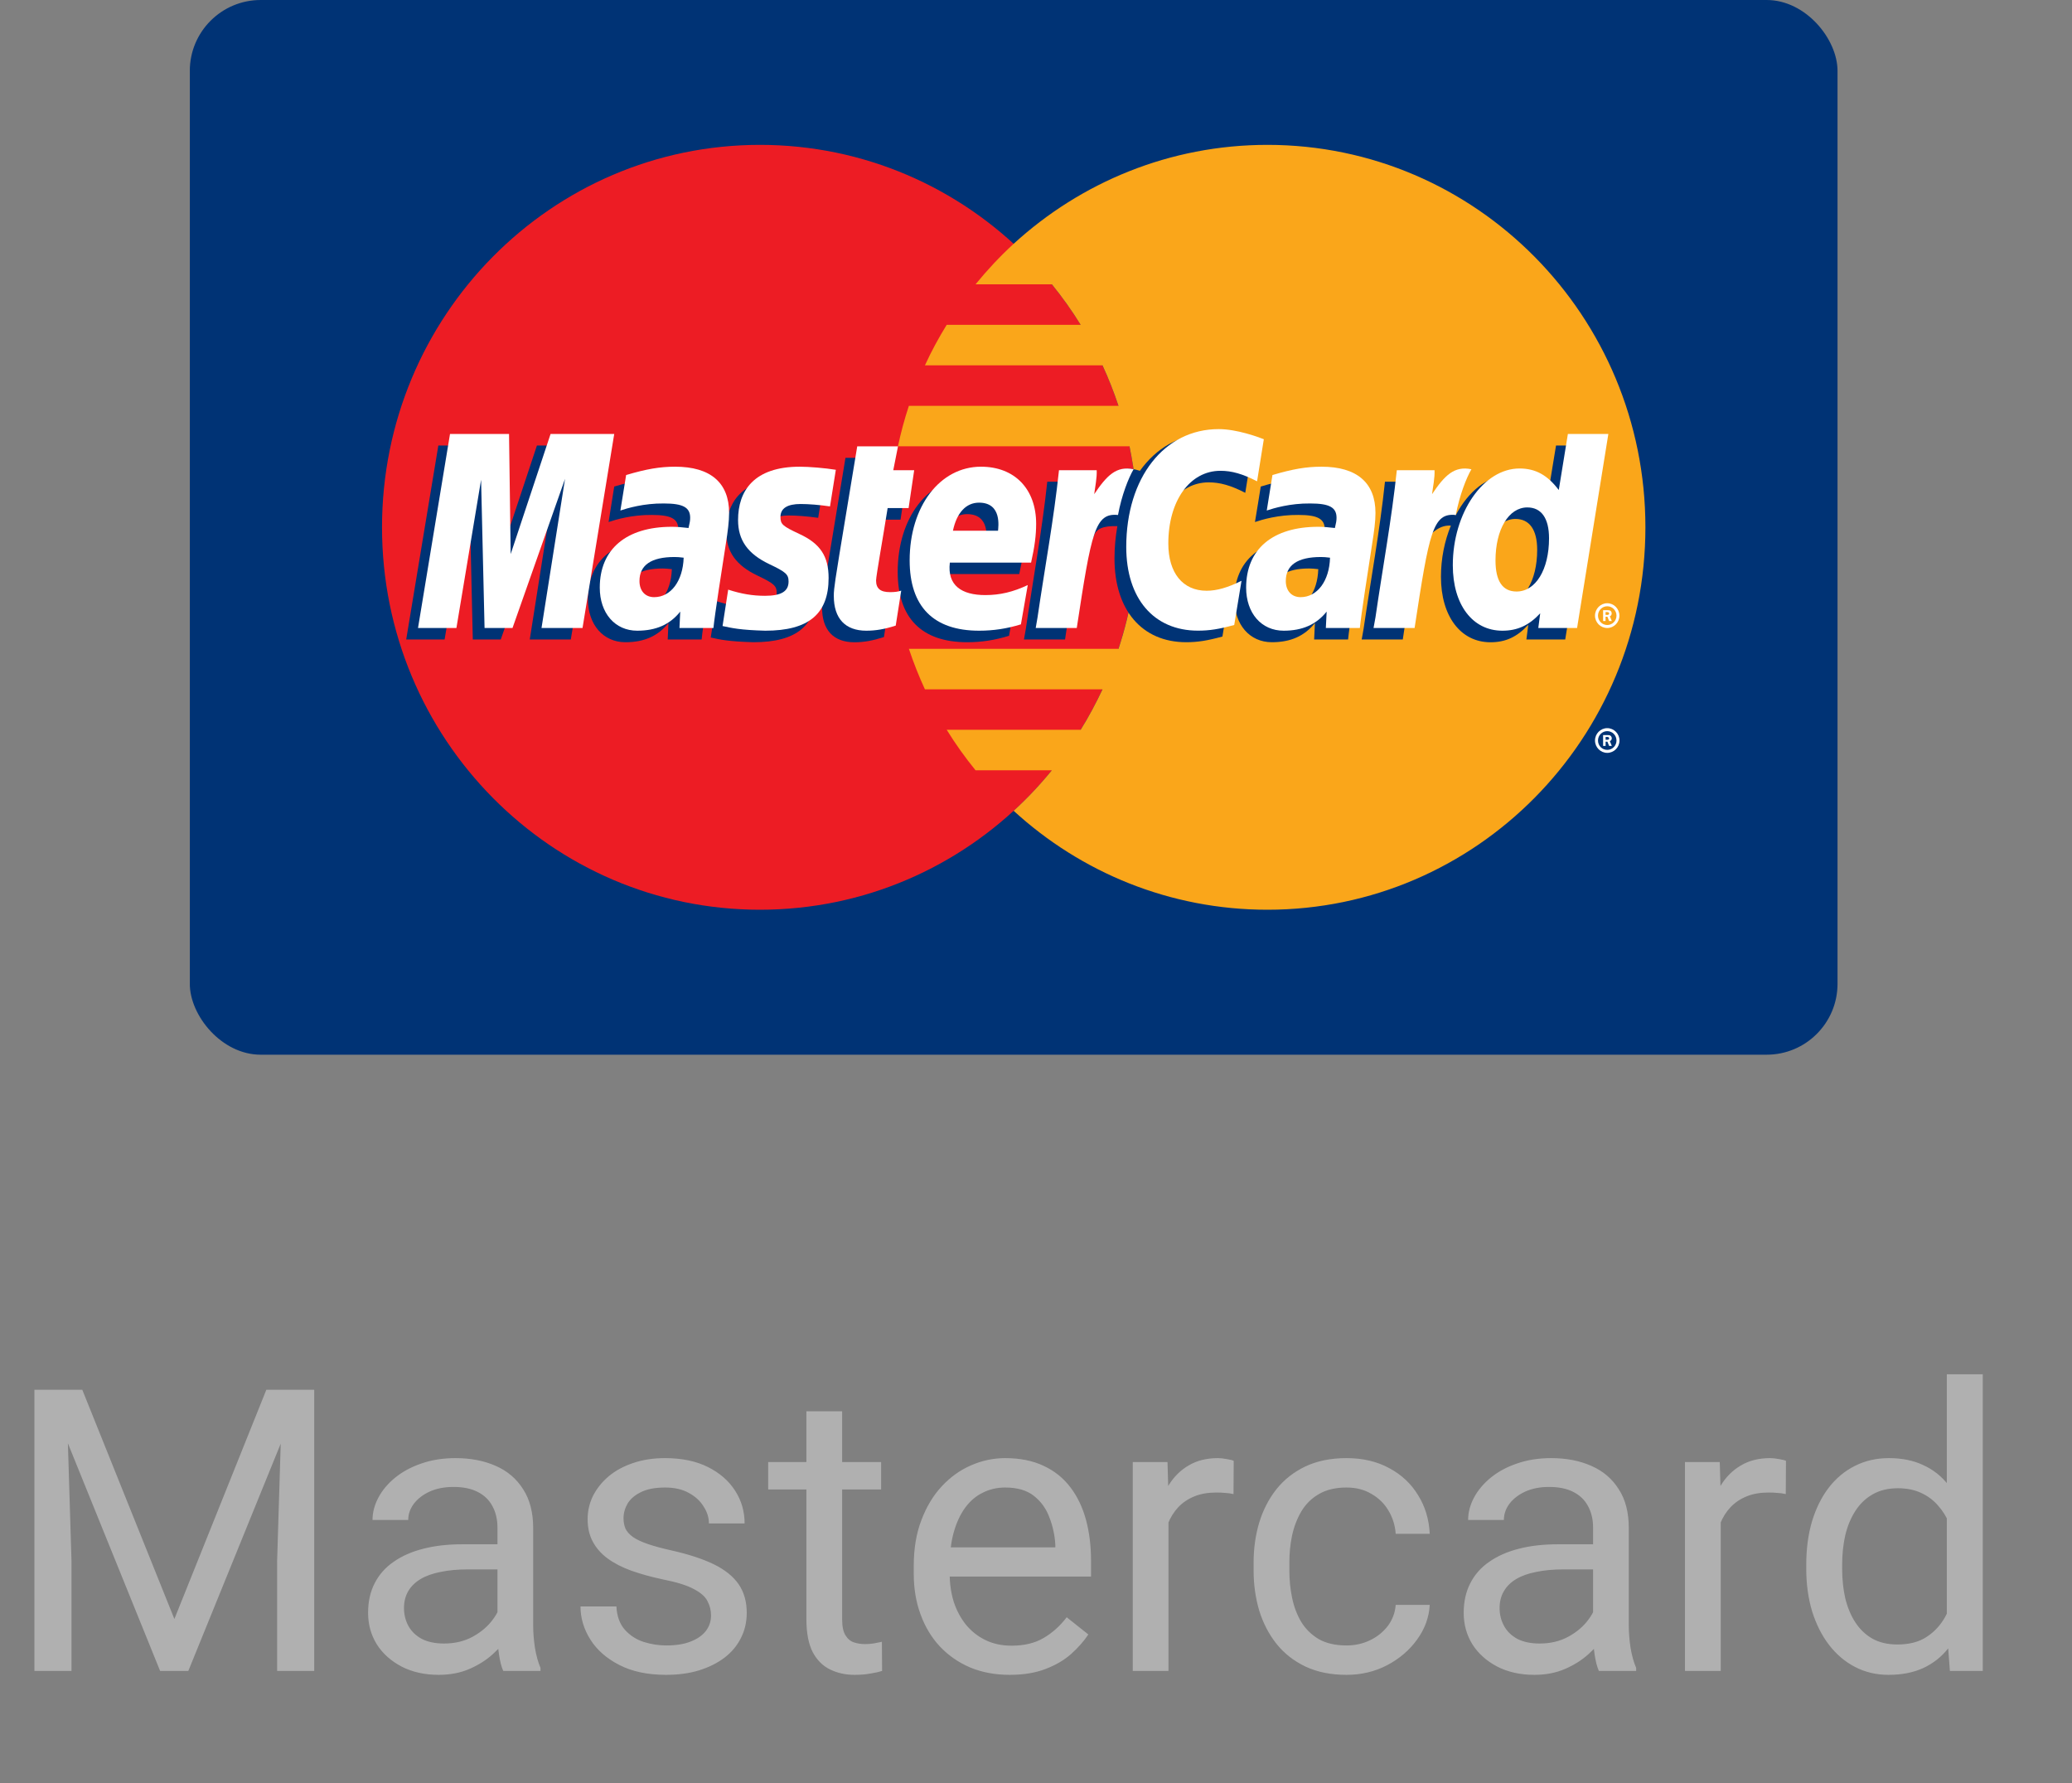
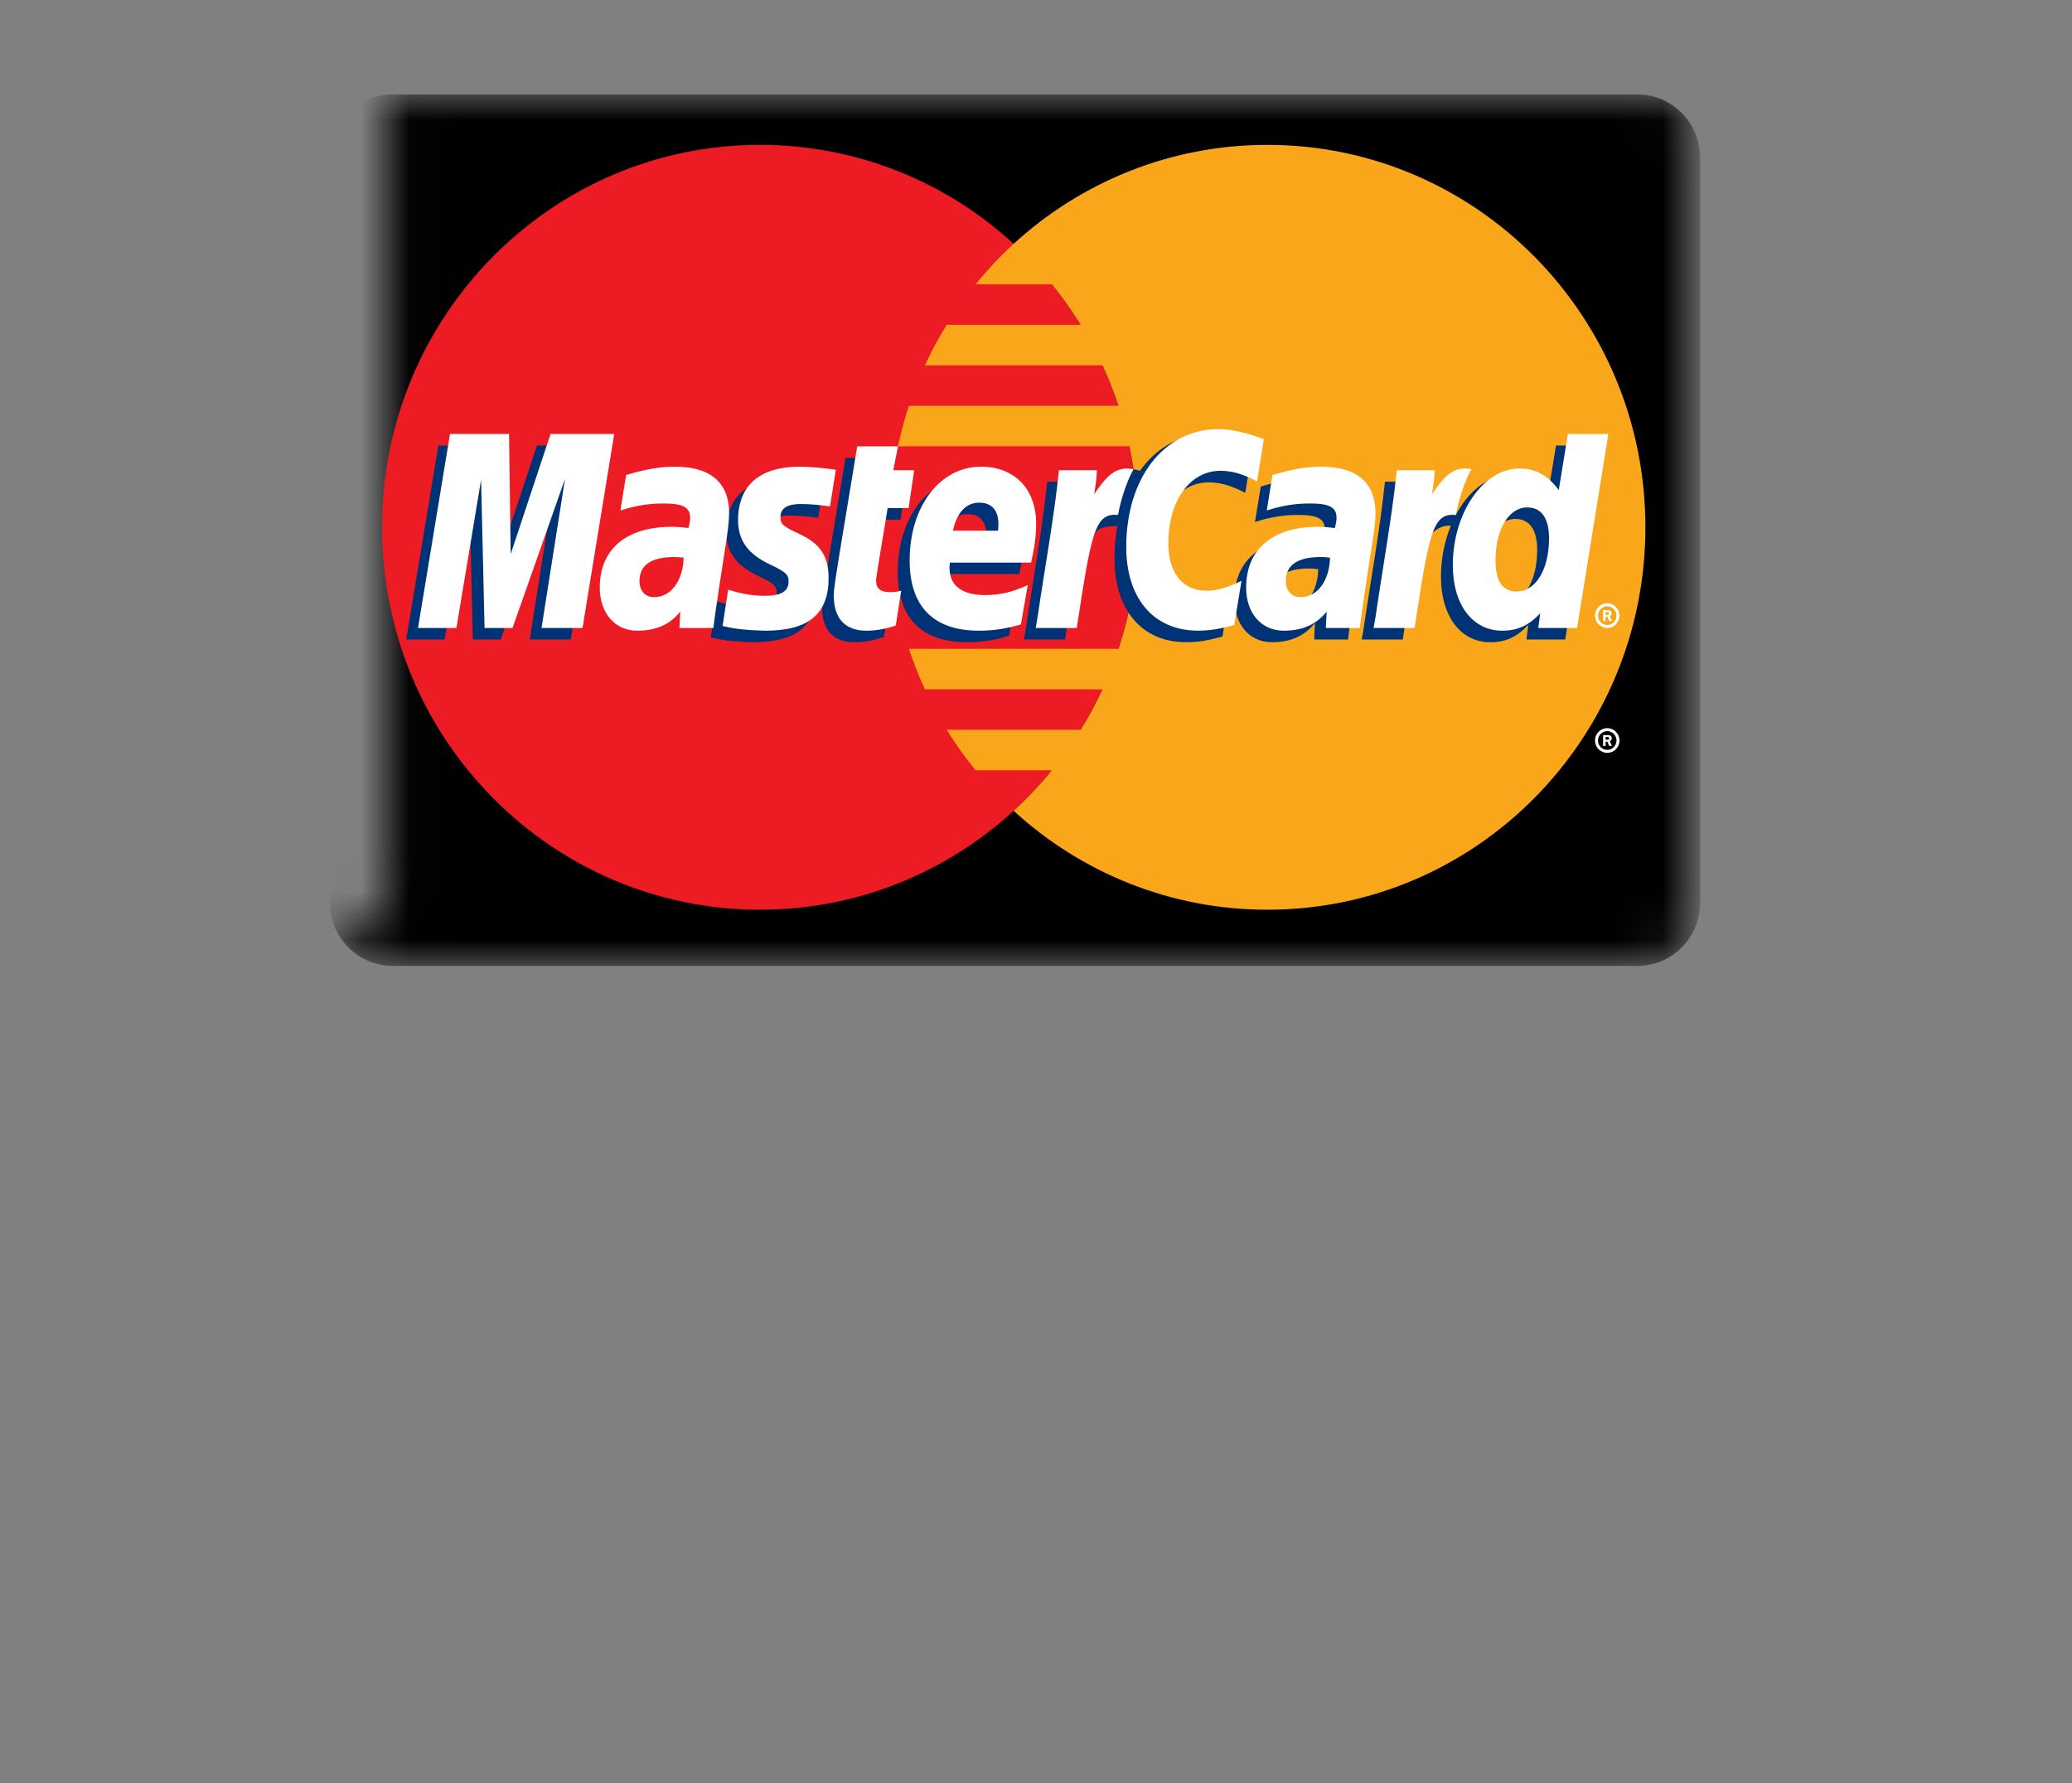
<svg xmlns="http://www.w3.org/2000/svg" width="43" height="37" viewBox="0 0 43 37" fill="none">
  <rect x="0" y="0" width="43" height="37" fill="#808080" stroke="none" />
  <g clip-path="url(#clip0_14776_31258)">
    <mask id="mask0_14776_31258" style="mask-type:luminance" maskUnits="userSpaceOnUse" x="6" y="1" width="30" height="20">
      <mask id="mask1_14776_31258" style="mask-type:luminance" maskUnits="userSpaceOnUse" x="6" y="1" width="30" height="20">
        <mask id="mask2_14776_31258" style="mask-type:luminance" maskUnits="userSpaceOnUse" x="6" y="1" width="30" height="20">
-           <path d="M8.019 1.832C8.019 1.832 6.826 1.831 6.717 2.982V18.843C6.751 19.148 6.928 19.953 7.846 20.043H34.173C34.49 20.007 35.344 19.813 35.366 18.767V3.14C35.36 2.982 35.276 1.832 34.056 1.832H8.019Z" fill="white" />
+           <path d="M8.019 1.832V18.843C6.751 19.148 6.928 19.953 7.846 20.043H34.173C34.49 20.007 35.344 19.813 35.366 18.767V3.14C35.36 2.982 35.276 1.832 34.056 1.832H8.019Z" fill="white" />
        </mask>
        <g mask="url(#mask2_14776_31258)">
          <path d="M35.366 1.831H6.717V20.043H35.366V1.831Z" fill="white" />
        </g>
      </mask>
      <g mask="url(#mask1_14776_31258)">
        <path d="M6.716 1.831V20.166H35.365V1.831H6.716Z" fill="white" />
      </g>
    </mask>
    <g mask="url(#mask0_14776_31258)">
      <path d="M8.146 1.96C7.429 1.96 6.846 2.55 6.846 3.275V18.726C6.846 19.453 7.429 20.042 8.146 20.042H33.984C34.703 20.042 35.284 19.453 35.284 18.726V3.275C35.284 2.55 34.703 1.96 33.984 1.96H8.146Z" fill="black" />
    </g>
-     <path d="M38.135 0H3.94V21.885H38.135V0Z" fill="#003375" />
    <path d="M23.615 10.941C23.615 15.325 20.104 18.877 15.771 18.877C11.439 18.877 7.928 15.325 7.928 10.941C7.928 6.558 11.439 3.006 15.771 3.006C20.104 3.006 23.615 6.558 23.615 10.941Z" fill="#ED1C24" />
    <path d="M26.303 3.006C24.275 3.006 22.429 3.784 21.036 5.059C20.753 5.319 20.489 5.601 20.245 5.9H21.83C22.046 6.166 22.246 6.446 22.427 6.74H19.647C19.481 7.009 19.328 7.29 19.195 7.581H22.88C23.006 7.853 23.116 8.133 23.212 8.421H18.862C18.771 8.695 18.696 8.975 18.635 9.26H23.44C23.553 9.802 23.615 10.366 23.615 10.941C23.615 11.822 23.474 12.671 23.212 13.463H18.862C18.958 13.75 19.069 14.031 19.195 14.304H22.88C22.744 14.593 22.595 14.873 22.427 15.143H19.647C19.828 15.437 20.029 15.717 20.245 15.983H21.829C21.586 16.282 21.321 16.564 21.036 16.824C22.429 18.1 24.275 18.877 26.303 18.877C30.634 18.877 34.147 15.325 34.147 10.941C34.147 6.558 30.634 3.006 26.303 3.006Z" fill="#FAA61A" />
    <path d="M33.101 15.366C33.101 15.224 33.215 15.109 33.355 15.109C33.495 15.109 33.609 15.224 33.609 15.366C33.609 15.507 33.495 15.622 33.355 15.622C33.215 15.622 33.101 15.507 33.101 15.366ZM33.355 15.56C33.461 15.56 33.547 15.473 33.547 15.366C33.547 15.258 33.461 15.171 33.355 15.171C33.249 15.171 33.163 15.257 33.163 15.366C33.163 15.475 33.249 15.56 33.355 15.56ZM33.321 15.478H33.269V15.253H33.363C33.383 15.253 33.403 15.253 33.42 15.264C33.438 15.277 33.449 15.299 33.449 15.32C33.449 15.345 33.434 15.37 33.409 15.378L33.45 15.478H33.394L33.358 15.389H33.321V15.478ZM33.321 15.35H33.35C33.36 15.35 33.372 15.351 33.381 15.345C33.391 15.341 33.395 15.33 33.395 15.32C33.395 15.311 33.389 15.302 33.381 15.297C33.372 15.291 33.358 15.292 33.349 15.292H33.321V15.35Z" fill="white" />
-     <path d="M13.943 11.81C13.853 11.801 13.813 11.796 13.752 11.796C13.269 11.796 13.026 11.964 13.026 12.296C13.026 12.5 13.144 12.629 13.33 12.629C13.676 12.629 13.927 12.294 13.943 11.81ZM14.561 13.269H13.857L13.872 12.929C13.656 13.197 13.37 13.326 12.979 13.326C12.518 13.326 12.201 12.96 12.201 12.431C12.201 11.634 12.752 11.169 13.696 11.169C13.793 11.169 13.916 11.178 14.044 11.195C14.07 11.086 14.076 11.041 14.076 10.982C14.076 10.766 13.929 10.685 13.53 10.685C13.115 10.68 12.77 10.784 12.63 10.832C12.638 10.778 12.747 10.096 12.747 10.096C13.172 9.969 13.452 9.922 13.767 9.922C14.498 9.922 14.886 10.255 14.884 10.882C14.886 11.05 14.858 11.258 14.815 11.531C14.741 12.005 14.583 13.021 14.561 13.269Z" fill="#003375" />
    <path d="M11.846 13.269H10.994L11.481 10.176L10.392 13.269H9.812L9.741 10.193L9.227 13.269H8.43L9.097 9.244H10.321L10.395 11.498L11.143 9.244H12.505L11.846 13.269Z" fill="#003375" />
    <path d="M27.358 11.81C27.269 11.801 27.229 11.796 27.168 11.796C26.686 11.796 26.441 11.964 26.441 12.296C26.441 12.5 26.56 12.629 26.746 12.629C27.094 12.629 27.343 12.294 27.358 11.81ZM27.977 13.269H27.272L27.288 12.929C27.072 13.197 26.786 13.326 26.395 13.326C25.933 13.326 25.618 12.96 25.618 12.431C25.618 11.634 26.169 11.169 27.112 11.169C27.209 11.169 27.332 11.178 27.46 11.195C27.486 11.086 27.492 11.041 27.492 10.982C27.492 10.766 27.344 10.685 26.948 10.685C26.53 10.68 26.186 10.784 26.044 10.832C26.055 10.778 26.164 10.096 26.164 10.096C26.587 9.969 26.867 9.922 27.183 9.922C27.914 9.922 28.302 10.255 28.3 10.882C28.3 11.05 28.275 11.258 28.232 11.531C28.158 12.005 27.998 13.021 27.977 13.269Z" fill="#003375" />
    <path d="M18.344 13.219C18.11 13.294 17.929 13.327 17.732 13.327C17.297 13.327 17.06 13.073 17.06 12.607C17.053 12.463 17.123 12.081 17.177 11.734C17.226 11.429 17.546 9.5 17.546 9.5H18.392L18.294 9.995H18.805L18.689 10.783H18.177C18.078 11.406 17.938 12.181 17.937 12.284C17.937 12.452 18.024 12.527 18.227 12.527C18.324 12.527 18.4 12.516 18.457 12.495L18.344 13.219Z" fill="#003375" />
    <path d="M20.941 13.192C20.65 13.283 20.37 13.326 20.072 13.326C19.124 13.326 18.63 12.823 18.63 11.865C18.63 10.747 19.259 9.922 20.112 9.922C20.81 9.922 21.257 10.384 21.257 11.107C21.257 11.348 21.226 11.581 21.152 11.911H19.466C19.409 12.388 19.709 12.585 20.201 12.585C20.504 12.585 20.778 12.521 21.081 12.378L20.941 13.192ZM20.464 11.253C20.47 11.184 20.555 10.668 20.07 10.668C19.801 10.668 19.609 10.876 19.53 11.253H20.464Z" fill="#003375" />
    <path d="M15.072 11.03C15.072 11.444 15.27 11.729 15.721 11.944C16.066 12.109 16.119 12.157 16.119 12.305C16.119 12.509 15.967 12.602 15.63 12.602C15.375 12.602 15.139 12.562 14.867 12.473C14.867 12.473 14.755 13.194 14.75 13.228C14.942 13.272 15.116 13.311 15.636 13.326C16.535 13.326 16.949 12.979 16.949 12.232C16.949 11.782 16.776 11.518 16.349 11.318C15.992 11.153 15.95 11.116 15.95 10.963C15.95 10.786 16.093 10.696 16.367 10.696C16.535 10.696 16.763 10.714 16.98 10.745L17.101 9.986C16.88 9.95 16.546 9.922 16.352 9.922C15.399 9.922 15.069 10.426 15.072 11.03Z" fill="#003375" />
    <path d="M25.083 10.009C25.319 10.009 25.54 10.071 25.843 10.226L25.983 9.352C25.857 9.302 25.419 9.011 25.046 9.011C24.477 9.011 23.995 9.298 23.657 9.769C23.162 9.604 22.958 9.939 22.709 10.272L22.489 10.325C22.506 10.215 22.52 10.106 22.515 9.995H21.734C21.626 11.008 21.437 12.034 21.289 13.049L21.25 13.269H22.103C22.244 12.335 22.323 11.736 22.369 11.331L22.691 11.15C22.738 10.97 22.888 10.909 23.189 10.917C23.151 11.13 23.129 11.356 23.129 11.588C23.129 12.659 23.7 13.326 24.617 13.326C24.852 13.326 25.055 13.294 25.369 13.208L25.519 12.291C25.237 12.431 25.006 12.497 24.796 12.497C24.3 12.497 24.002 12.128 24.002 11.516C24.002 10.63 24.446 10.009 25.083 10.009Z" fill="#003375" />
    <path d="M32.292 9.244L32.101 10.406C31.869 10.097 31.62 9.872 31.289 9.872C30.86 9.872 30.469 10.203 30.212 10.688C29.856 10.613 29.487 10.486 29.487 10.486V10.489C29.515 10.218 29.527 10.052 29.524 9.995H28.742C28.636 11.009 28.447 12.035 28.298 13.05L28.259 13.269H29.112C29.227 12.514 29.315 11.885 29.379 11.389C29.67 11.123 29.816 10.89 30.11 10.906C29.979 11.224 29.904 11.591 29.904 11.968C29.904 12.787 30.312 13.327 30.932 13.327C31.244 13.327 31.483 13.218 31.716 12.964L31.677 13.269H32.483L33.13 9.244H32.292ZM31.226 12.512C30.936 12.512 30.79 12.296 30.79 11.868C30.79 11.224 31.064 10.768 31.45 10.768C31.743 10.768 31.901 10.993 31.901 11.409C31.901 12.058 31.623 12.512 31.226 12.512Z" fill="#003375" />
    <path d="M12.089 13.031H11.238L11.726 9.936L10.636 13.031H10.056L9.984 9.955L9.472 13.031H8.675L9.339 9.005H10.564L10.598 11.497L11.426 9.005H12.747L12.089 13.031Z" fill="white" />
    <path d="M14.188 11.572C14.098 11.561 14.058 11.558 13.997 11.558C13.515 11.558 13.271 11.726 13.271 12.056C13.271 12.26 13.389 12.391 13.575 12.391C13.923 12.391 14.172 12.056 14.188 11.572ZM14.806 13.031H14.101L14.117 12.691C13.903 12.959 13.615 13.087 13.224 13.087C12.763 13.087 12.447 12.723 12.447 12.193C12.447 11.395 12.997 10.931 13.941 10.931C14.038 10.931 14.163 10.94 14.289 10.956C14.315 10.848 14.323 10.802 14.323 10.744C14.323 10.528 14.174 10.447 13.777 10.447C13.36 10.442 13.017 10.546 12.875 10.593C12.884 10.539 12.994 9.857 12.994 9.857C13.417 9.731 13.697 9.684 14.012 9.684C14.743 9.684 15.131 10.016 15.131 10.643C15.131 10.813 15.105 11.02 15.062 11.292C14.988 11.767 14.829 12.783 14.806 13.031Z" fill="white" />
    <path d="M26.228 9.114L26.088 9.987C25.785 9.832 25.564 9.769 25.328 9.769C24.692 9.769 24.246 10.392 24.246 11.278C24.246 11.889 24.546 12.258 25.041 12.258C25.251 12.258 25.481 12.193 25.765 12.051L25.614 12.968C25.301 13.055 25.098 13.086 24.861 13.086C23.944 13.086 23.373 12.42 23.373 11.349C23.373 9.909 24.163 8.904 25.292 8.904C25.663 8.904 26.103 9.064 26.228 9.114Z" fill="white" />
    <path d="M27.602 11.572C27.512 11.561 27.472 11.558 27.412 11.558C26.929 11.558 26.684 11.726 26.684 12.056C26.684 12.26 26.805 12.391 26.991 12.391C27.337 12.391 27.588 12.056 27.602 11.572ZM28.221 13.031H27.515L27.532 12.691C27.317 12.959 27.029 13.087 26.64 13.087C26.177 13.087 25.861 12.723 25.861 12.193C25.861 11.395 26.411 10.931 27.357 10.931C27.452 10.931 27.577 10.94 27.703 10.956C27.729 10.848 27.737 10.802 27.737 10.744C27.737 10.528 27.589 10.447 27.191 10.447C26.774 10.442 26.431 10.546 26.289 10.593C26.298 10.539 26.407 9.857 26.407 9.857C26.832 9.731 27.111 9.684 27.426 9.684C28.157 9.684 28.545 10.016 28.545 10.643C28.546 10.813 28.518 11.02 28.475 11.292C28.402 11.767 28.243 12.783 28.221 13.031Z" fill="white" />
    <path d="M18.589 12.981C18.356 13.056 18.175 13.087 17.978 13.087C17.543 13.087 17.304 12.835 17.304 12.367C17.298 12.223 17.367 11.843 17.421 11.496C17.47 11.189 17.79 9.262 17.79 9.262H18.636L18.538 9.757H18.972L18.856 10.543H18.421C18.323 11.166 18.183 11.941 18.181 12.044C18.181 12.213 18.27 12.287 18.472 12.287C18.569 12.287 18.644 12.277 18.703 12.255L18.589 12.981Z" fill="white" />
    <path d="M21.187 12.955C20.896 13.045 20.616 13.087 20.319 13.087C19.372 13.087 18.878 12.586 18.878 11.627C18.878 10.508 19.506 9.684 20.358 9.684C21.056 9.684 21.503 10.145 21.503 10.869C21.503 11.108 21.472 11.343 21.398 11.674H19.712C19.655 12.148 19.956 12.348 20.449 12.348C20.75 12.348 21.024 12.284 21.329 12.14L21.187 12.955ZM20.712 11.013C20.716 10.945 20.801 10.43 20.318 10.43C20.049 10.43 19.855 10.638 19.776 11.013H20.712Z" fill="white" />
    <path d="M15.317 10.792C15.317 11.207 15.515 11.491 15.966 11.706C16.311 11.87 16.365 11.919 16.365 12.067C16.365 12.271 16.212 12.363 15.876 12.363C15.622 12.363 15.385 12.324 15.112 12.235C15.112 12.235 15 12.956 14.995 12.99C15.189 13.032 15.362 13.073 15.882 13.087C16.78 13.087 17.196 12.741 17.196 11.993C17.196 11.543 17.022 11.28 16.594 11.082C16.237 10.915 16.197 10.878 16.197 10.726C16.197 10.548 16.339 10.458 16.614 10.458C16.78 10.458 17.009 10.476 17.225 10.508L17.346 9.748C17.126 9.712 16.793 9.684 16.597 9.684C15.645 9.684 15.316 10.187 15.317 10.792Z" fill="white" />
    <path d="M32.729 13.031H31.924L31.964 12.726C31.73 12.978 31.49 13.087 31.178 13.087C30.559 13.087 30.15 12.548 30.15 11.729C30.15 10.64 30.784 9.721 31.535 9.721C31.866 9.721 32.116 9.858 32.349 10.168L32.538 9.005H33.378L32.729 13.031ZM31.473 12.274C31.869 12.274 32.147 11.82 32.147 11.17C32.147 10.755 31.989 10.529 31.696 10.529C31.31 10.529 31.036 10.985 31.036 11.63C31.036 12.058 31.183 12.274 31.473 12.274Z" fill="white" />
    <path d="M28.988 9.757C28.882 10.77 28.692 11.796 28.545 12.81L28.505 13.031H29.357C29.662 11.029 29.736 10.638 30.212 10.686C30.29 10.277 30.431 9.917 30.536 9.737C30.18 9.662 29.98 9.866 29.719 10.254C29.74 10.085 29.777 9.924 29.771 9.757H28.988Z" fill="white" />
    <path d="M21.977 9.757C21.871 10.77 21.68 11.796 21.532 12.81L21.494 13.031H22.346C22.651 11.029 22.725 10.638 23.202 10.686C23.277 10.277 23.42 9.917 23.525 9.737C23.168 9.662 22.969 9.866 22.708 10.254C22.729 10.085 22.766 9.924 22.76 9.757H21.977Z" fill="white" />
    <path d="M33.101 12.774C33.101 12.633 33.215 12.517 33.355 12.517C33.495 12.517 33.607 12.633 33.607 12.774C33.607 12.916 33.495 13.031 33.355 13.031C33.215 13.031 33.101 12.916 33.101 12.774ZM33.355 12.969C33.461 12.969 33.547 12.882 33.547 12.774C33.547 12.667 33.461 12.58 33.355 12.58C33.249 12.58 33.163 12.667 33.163 12.774C33.163 12.882 33.249 12.969 33.355 12.969ZM33.32 12.886H33.269V12.662H33.363C33.383 12.662 33.403 12.662 33.42 12.673C33.438 12.685 33.447 12.707 33.447 12.729C33.447 12.754 33.434 12.779 33.409 12.788L33.45 12.886H33.394L33.358 12.797H33.32V12.886ZM33.32 12.759H33.349C33.36 12.759 33.372 12.76 33.381 12.754C33.389 12.749 33.394 12.738 33.394 12.729C33.394 12.72 33.389 12.71 33.381 12.706C33.372 12.701 33.358 12.701 33.349 12.701H33.32V12.759Z" fill="white" />
  </g>
-   <path d="M0.959 28.838H1.708L3.619 33.594L5.527 28.838H6.28L3.908 34.672H3.323L0.959 28.838ZM0.714 28.838H1.375L1.484 32.396V34.672H0.714V28.838ZM5.86 28.838H6.521V34.672H5.751V32.396L5.86 28.838ZM10.324 33.931V31.699C10.324 31.528 10.289 31.38 10.22 31.254C10.153 31.126 10.051 31.027 9.915 30.958C9.779 30.888 9.61 30.854 9.41 30.854C9.223 30.854 9.059 30.886 8.917 30.95C8.778 31.014 8.669 31.098 8.589 31.202C8.511 31.306 8.472 31.419 8.472 31.539H7.731C7.731 31.384 7.771 31.23 7.851 31.078C7.931 30.926 8.046 30.788 8.196 30.665C8.348 30.54 8.53 30.441 8.741 30.369C8.954 30.294 9.192 30.256 9.454 30.256C9.769 30.256 10.047 30.31 10.288 30.417C10.531 30.523 10.72 30.685 10.857 30.902C10.995 31.115 11.065 31.384 11.065 31.707V33.727C11.065 33.871 11.077 34.025 11.101 34.188C11.128 34.35 11.166 34.491 11.217 34.608V34.672H10.444C10.406 34.587 10.377 34.473 10.356 34.332C10.334 34.188 10.324 34.054 10.324 33.931ZM10.452 32.044L10.46 32.565H9.711C9.499 32.565 9.311 32.582 9.146 32.617C8.98 32.649 8.841 32.698 8.729 32.765C8.617 32.832 8.531 32.916 8.472 33.017C8.414 33.116 8.384 33.233 8.384 33.366C8.384 33.502 8.415 33.627 8.476 33.739C8.538 33.851 8.63 33.94 8.753 34.007C8.878 34.071 9.032 34.103 9.214 34.103C9.441 34.103 9.641 34.055 9.815 33.959C9.988 33.863 10.126 33.745 10.227 33.606C10.332 33.468 10.388 33.333 10.396 33.202L10.712 33.558C10.694 33.671 10.643 33.795 10.56 33.931C10.477 34.067 10.366 34.198 10.227 34.324C10.091 34.447 9.928 34.55 9.739 34.632C9.552 34.712 9.341 34.753 9.105 34.753C8.812 34.753 8.554 34.695 8.332 34.58C8.113 34.465 7.942 34.312 7.819 34.119C7.699 33.924 7.639 33.707 7.639 33.466C7.639 33.234 7.684 33.029 7.775 32.853C7.866 32.674 7.997 32.526 8.168 32.408C8.339 32.288 8.544 32.197 8.785 32.136C9.025 32.074 9.294 32.044 9.59 32.044H10.452ZM14.756 33.522C14.756 33.416 14.732 33.317 14.684 33.226C14.638 33.132 14.543 33.048 14.399 32.973C14.258 32.896 14.044 32.829 13.758 32.773C13.518 32.722 13.3 32.662 13.105 32.593C12.912 32.523 12.748 32.439 12.612 32.34C12.478 32.241 12.375 32.125 12.303 31.991C12.231 31.858 12.195 31.702 12.195 31.523C12.195 31.352 12.232 31.19 12.307 31.038C12.385 30.886 12.493 30.751 12.632 30.633C12.773 30.515 12.943 30.423 13.141 30.357C13.338 30.29 13.559 30.256 13.802 30.256C14.149 30.256 14.446 30.318 14.692 30.441C14.937 30.564 15.126 30.728 15.257 30.934C15.387 31.137 15.453 31.362 15.453 31.611H14.712C14.712 31.491 14.676 31.374 14.603 31.262C14.534 31.147 14.431 31.052 14.295 30.978C14.161 30.903 13.997 30.866 13.802 30.866C13.596 30.866 13.429 30.898 13.301 30.962C13.175 31.023 13.083 31.102 13.025 31.198C12.969 31.294 12.94 31.396 12.94 31.503C12.94 31.583 12.954 31.655 12.98 31.719C13.01 31.78 13.061 31.838 13.133 31.891C13.205 31.942 13.306 31.99 13.437 32.036C13.568 32.081 13.735 32.127 13.938 32.172C14.293 32.252 14.586 32.348 14.816 32.46C15.046 32.573 15.216 32.71 15.329 32.873C15.441 33.036 15.497 33.234 15.497 33.466C15.497 33.656 15.457 33.83 15.377 33.987C15.299 34.145 15.186 34.281 15.036 34.396C14.889 34.508 14.713 34.596 14.507 34.66C14.304 34.722 14.076 34.753 13.822 34.753C13.44 34.753 13.117 34.684 12.852 34.548C12.588 34.412 12.387 34.236 12.251 34.019C12.115 33.803 12.047 33.574 12.047 33.334H12.792C12.803 33.537 12.862 33.699 12.969 33.819C13.075 33.936 13.206 34.021 13.361 34.071C13.516 34.119 13.67 34.143 13.822 34.143C14.025 34.143 14.195 34.117 14.331 34.063C14.47 34.01 14.575 33.936 14.648 33.843C14.72 33.749 14.756 33.642 14.756 33.522ZM18.286 30.337V30.906H15.942V30.337H18.286ZM16.735 29.283H17.477V33.599C17.477 33.745 17.499 33.856 17.545 33.931C17.59 34.006 17.649 34.055 17.721 34.079C17.793 34.103 17.871 34.115 17.953 34.115C18.015 34.115 18.079 34.11 18.146 34.099C18.215 34.086 18.267 34.075 18.302 34.067L18.306 34.672C18.247 34.691 18.17 34.709 18.074 34.724C17.98 34.743 17.867 34.753 17.733 34.753C17.551 34.753 17.384 34.717 17.232 34.644C17.08 34.572 16.958 34.452 16.867 34.284C16.779 34.113 16.735 33.883 16.735 33.594V29.283ZM20.955 34.753C20.653 34.753 20.379 34.702 20.134 34.6C19.89 34.496 19.681 34.35 19.504 34.163C19.331 33.977 19.197 33.755 19.104 33.498C19.01 33.242 18.963 32.961 18.963 32.657V32.488C18.963 32.136 19.015 31.822 19.12 31.547C19.224 31.269 19.365 31.034 19.544 30.841C19.723 30.649 19.926 30.503 20.154 30.405C20.381 30.306 20.616 30.256 20.859 30.256C21.169 30.256 21.436 30.31 21.66 30.417C21.887 30.523 22.073 30.673 22.217 30.866C22.361 31.055 22.468 31.28 22.538 31.539C22.607 31.795 22.642 32.076 22.642 32.38V32.713H19.404V32.108H21.901V32.052C21.89 31.859 21.85 31.672 21.78 31.491C21.714 31.309 21.607 31.159 21.46 31.042C21.313 30.924 21.113 30.866 20.859 30.866C20.691 30.866 20.535 30.902 20.394 30.974C20.252 31.043 20.131 31.147 20.029 31.286C19.928 31.425 19.849 31.595 19.793 31.795C19.737 31.996 19.709 32.227 19.709 32.488V32.657C19.709 32.862 19.737 33.056 19.793 33.238C19.852 33.417 19.936 33.574 20.045 33.711C20.157 33.847 20.292 33.954 20.45 34.031C20.61 34.109 20.792 34.148 20.995 34.148C21.257 34.148 21.479 34.094 21.66 33.987C21.842 33.88 22.001 33.737 22.137 33.558L22.586 33.915C22.492 34.057 22.373 34.191 22.229 34.32C22.085 34.448 21.907 34.552 21.696 34.632C21.488 34.712 21.241 34.753 20.955 34.753ZM24.249 31.018V34.672H23.508V30.337H24.229L24.249 31.018ZM25.603 30.312L25.599 31.002C25.538 30.988 25.479 30.98 25.423 30.978C25.37 30.972 25.308 30.97 25.239 30.97C25.068 30.97 24.917 30.996 24.786 31.05C24.655 31.103 24.544 31.178 24.453 31.274C24.363 31.37 24.29 31.485 24.237 31.619C24.186 31.75 24.153 31.894 24.137 32.052L23.928 32.172C23.928 31.91 23.954 31.664 24.005 31.434C24.058 31.205 24.139 31.002 24.249 30.825C24.358 30.646 24.497 30.508 24.666 30.409C24.837 30.307 25.04 30.256 25.275 30.256C25.328 30.256 25.39 30.263 25.459 30.276C25.529 30.287 25.577 30.299 25.603 30.312ZM27.944 34.143C28.12 34.143 28.283 34.107 28.433 34.035C28.582 33.963 28.705 33.864 28.801 33.739C28.897 33.611 28.952 33.465 28.965 33.302H29.671C29.657 33.558 29.571 33.797 29.41 34.019C29.253 34.238 29.046 34.416 28.789 34.552C28.533 34.686 28.251 34.753 27.944 34.753C27.618 34.753 27.333 34.695 27.09 34.58C26.85 34.465 26.649 34.308 26.489 34.107C26.331 33.907 26.212 33.677 26.132 33.418C26.055 33.156 26.016 32.88 26.016 32.589V32.42C26.016 32.129 26.055 31.854 26.132 31.595C26.212 31.333 26.331 31.102 26.489 30.902C26.649 30.701 26.85 30.544 27.09 30.429C27.333 30.314 27.618 30.256 27.944 30.256C28.283 30.256 28.579 30.326 28.833 30.465C29.087 30.601 29.286 30.788 29.43 31.026C29.577 31.261 29.657 31.528 29.671 31.827H28.965C28.952 31.648 28.901 31.487 28.813 31.342C28.728 31.198 28.61 31.083 28.461 30.998C28.314 30.91 28.141 30.866 27.944 30.866C27.717 30.866 27.526 30.911 27.371 31.002C27.218 31.09 27.097 31.21 27.006 31.362C26.918 31.512 26.854 31.679 26.814 31.863C26.776 32.045 26.758 32.231 26.758 32.42V32.589C26.758 32.778 26.776 32.965 26.814 33.15C26.851 33.334 26.914 33.501 27.002 33.651C27.093 33.8 27.214 33.92 27.367 34.011C27.521 34.099 27.714 34.143 27.944 34.143ZM33.061 33.931V31.699C33.061 31.528 33.026 31.38 32.957 31.254C32.89 31.126 32.788 31.027 32.652 30.958C32.516 30.888 32.348 30.854 32.147 30.854C31.96 30.854 31.796 30.886 31.654 30.95C31.515 31.014 31.406 31.098 31.326 31.202C31.248 31.306 31.21 31.419 31.21 31.539H30.468C30.468 31.384 30.508 31.23 30.588 31.078C30.669 30.926 30.784 30.788 30.933 30.665C31.085 30.54 31.267 30.441 31.478 30.369C31.692 30.294 31.93 30.256 32.191 30.256C32.507 30.256 32.784 30.31 33.025 30.417C33.268 30.523 33.458 30.685 33.594 30.902C33.733 31.115 33.802 31.384 33.802 31.707V33.727C33.802 33.871 33.814 34.025 33.838 34.188C33.865 34.35 33.904 34.491 33.955 34.608V34.672H33.181C33.144 34.587 33.114 34.473 33.093 34.332C33.072 34.188 33.061 34.054 33.061 33.931ZM33.189 32.044L33.197 32.565H32.448C32.237 32.565 32.048 32.582 31.883 32.617C31.717 32.649 31.578 32.698 31.466 32.765C31.354 32.832 31.268 32.916 31.21 33.017C31.151 33.116 31.121 33.233 31.121 33.366C31.121 33.502 31.152 33.627 31.214 33.739C31.275 33.851 31.367 33.94 31.49 34.007C31.616 34.071 31.769 34.103 31.951 34.103C32.178 34.103 32.378 34.055 32.552 33.959C32.726 33.863 32.863 33.745 32.965 33.606C33.069 33.468 33.125 33.333 33.133 33.202L33.45 33.558C33.431 33.671 33.38 33.795 33.297 33.931C33.215 34.067 33.104 34.198 32.965 34.324C32.828 34.447 32.666 34.55 32.476 34.632C32.289 34.712 32.078 34.753 31.843 34.753C31.549 34.753 31.291 34.695 31.069 34.58C30.85 34.465 30.679 34.312 30.556 34.119C30.436 33.924 30.376 33.707 30.376 33.466C30.376 33.234 30.422 33.029 30.512 32.853C30.603 32.674 30.734 32.526 30.905 32.408C31.076 32.288 31.282 32.197 31.522 32.136C31.763 32.074 32.031 32.044 32.328 32.044H33.189ZM35.71 31.018V34.672H34.968V30.337H35.69L35.71 31.018ZM37.064 30.312L37.06 31.002C36.999 30.988 36.94 30.98 36.884 30.978C36.83 30.972 36.769 30.97 36.7 30.97C36.529 30.97 36.378 30.996 36.247 31.05C36.116 31.103 36.005 31.178 35.914 31.274C35.823 31.37 35.751 31.485 35.698 31.619C35.647 31.75 35.614 31.894 35.597 32.052L35.389 32.172C35.389 31.91 35.414 31.664 35.465 31.434C35.519 31.205 35.6 31.002 35.71 30.825C35.819 30.646 35.958 30.508 36.127 30.409C36.297 30.307 36.501 30.256 36.736 30.256C36.789 30.256 36.85 30.263 36.92 30.276C36.989 30.287 37.038 30.299 37.064 30.312ZM40.402 33.831V28.517H41.148V34.672H40.466L40.402 33.831ZM37.485 32.553V32.468C37.485 32.137 37.525 31.837 37.605 31.567C37.688 31.294 37.804 31.061 37.954 30.866C38.106 30.671 38.286 30.521 38.495 30.417C38.706 30.31 38.941 30.256 39.2 30.256C39.473 30.256 39.71 30.305 39.913 30.401C40.119 30.494 40.293 30.632 40.434 30.813C40.579 30.992 40.692 31.209 40.775 31.463C40.858 31.716 40.915 32.004 40.947 32.324V32.693C40.918 33.011 40.86 33.297 40.775 33.55C40.692 33.804 40.579 34.021 40.434 34.2C40.293 34.379 40.119 34.516 39.913 34.612C39.708 34.706 39.467 34.753 39.192 34.753C38.938 34.753 38.706 34.698 38.495 34.588C38.286 34.479 38.106 34.325 37.954 34.127C37.804 33.93 37.688 33.697 37.605 33.43C37.525 33.16 37.485 32.868 37.485 32.553ZM38.23 32.468V32.553C38.23 32.769 38.252 32.972 38.294 33.162C38.34 33.351 38.409 33.518 38.503 33.663C38.596 33.807 38.715 33.92 38.859 34.003C39.004 34.083 39.176 34.123 39.376 34.123C39.622 34.123 39.824 34.071 39.981 33.967C40.142 33.863 40.27 33.725 40.366 33.554C40.462 33.383 40.537 33.198 40.591 32.997V32.032C40.559 31.885 40.512 31.743 40.45 31.607C40.392 31.468 40.314 31.345 40.218 31.238C40.124 31.129 40.008 31.042 39.869 30.978C39.733 30.914 39.571 30.881 39.384 30.881C39.181 30.881 39.006 30.924 38.859 31.01C38.715 31.093 38.596 31.207 38.503 31.354C38.409 31.499 38.34 31.667 38.294 31.859C38.252 32.049 38.23 32.252 38.23 32.468Z" fill="#B0B0B0" />
  <defs>
    <clipPath id="clip0_14776_31258">
      <rect x="3.939" width="34.195" height="21.885" rx="1.471" fill="white" />
    </clipPath>
  </defs>
</svg>